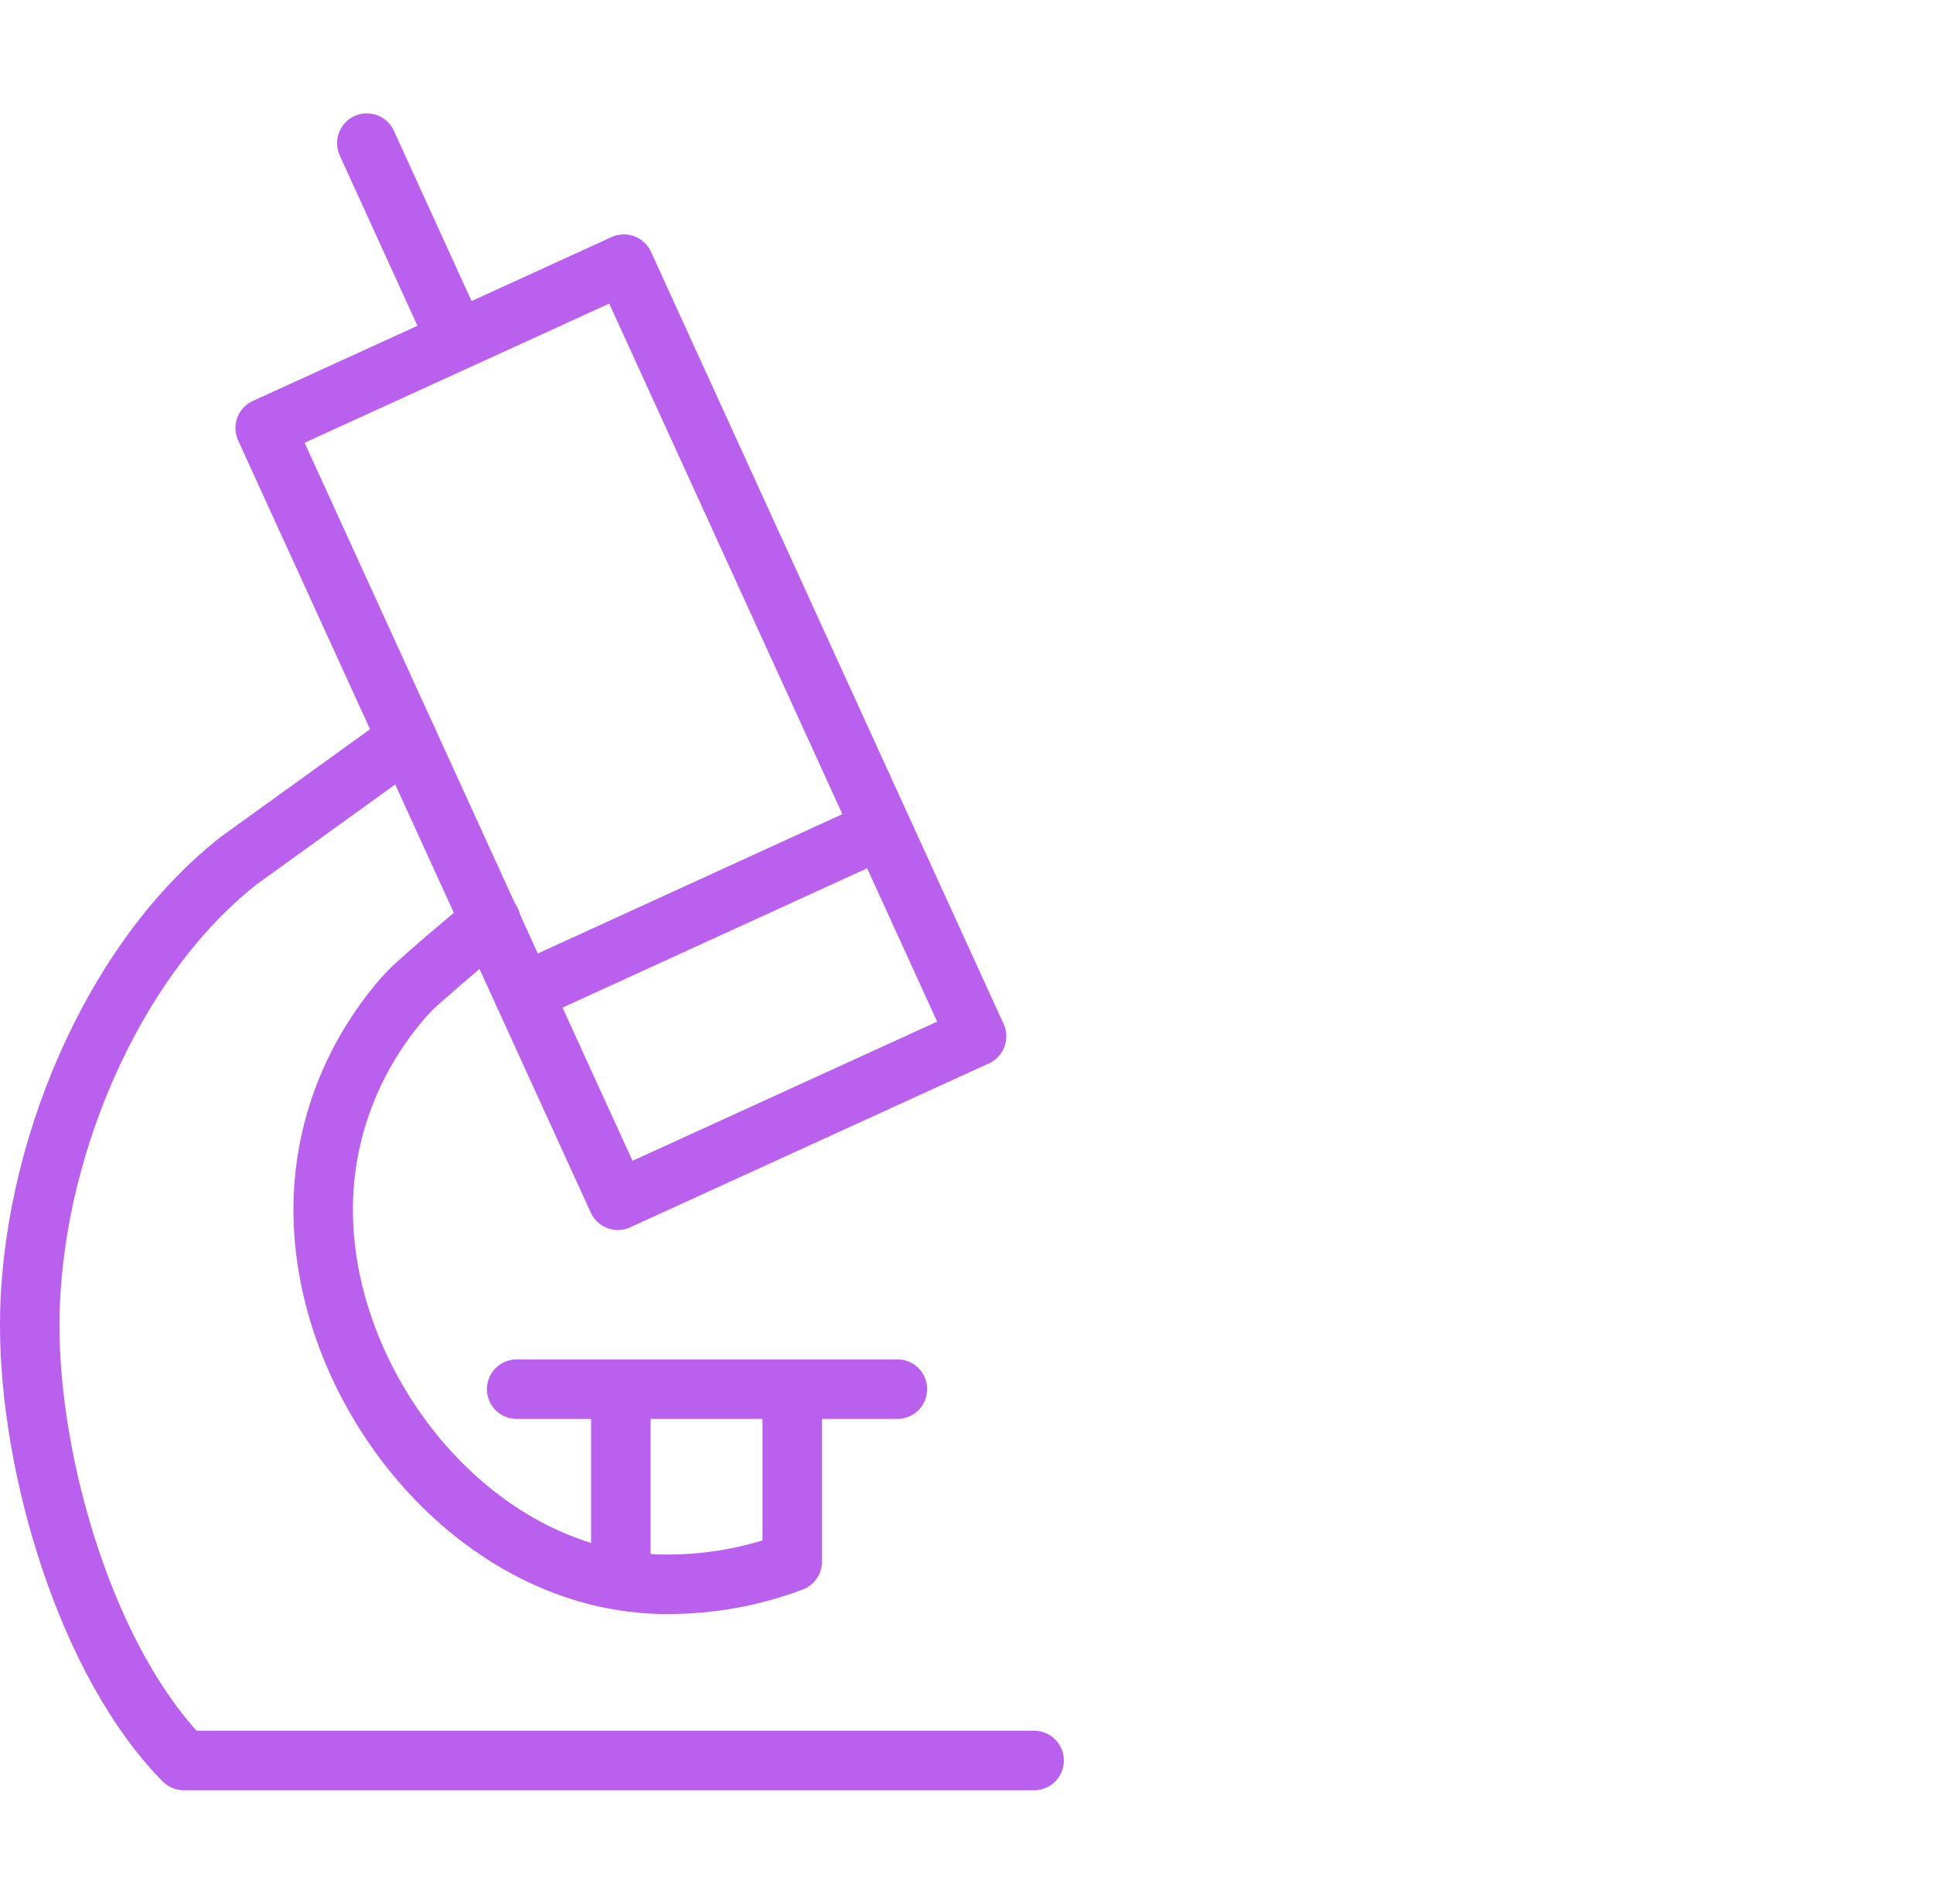
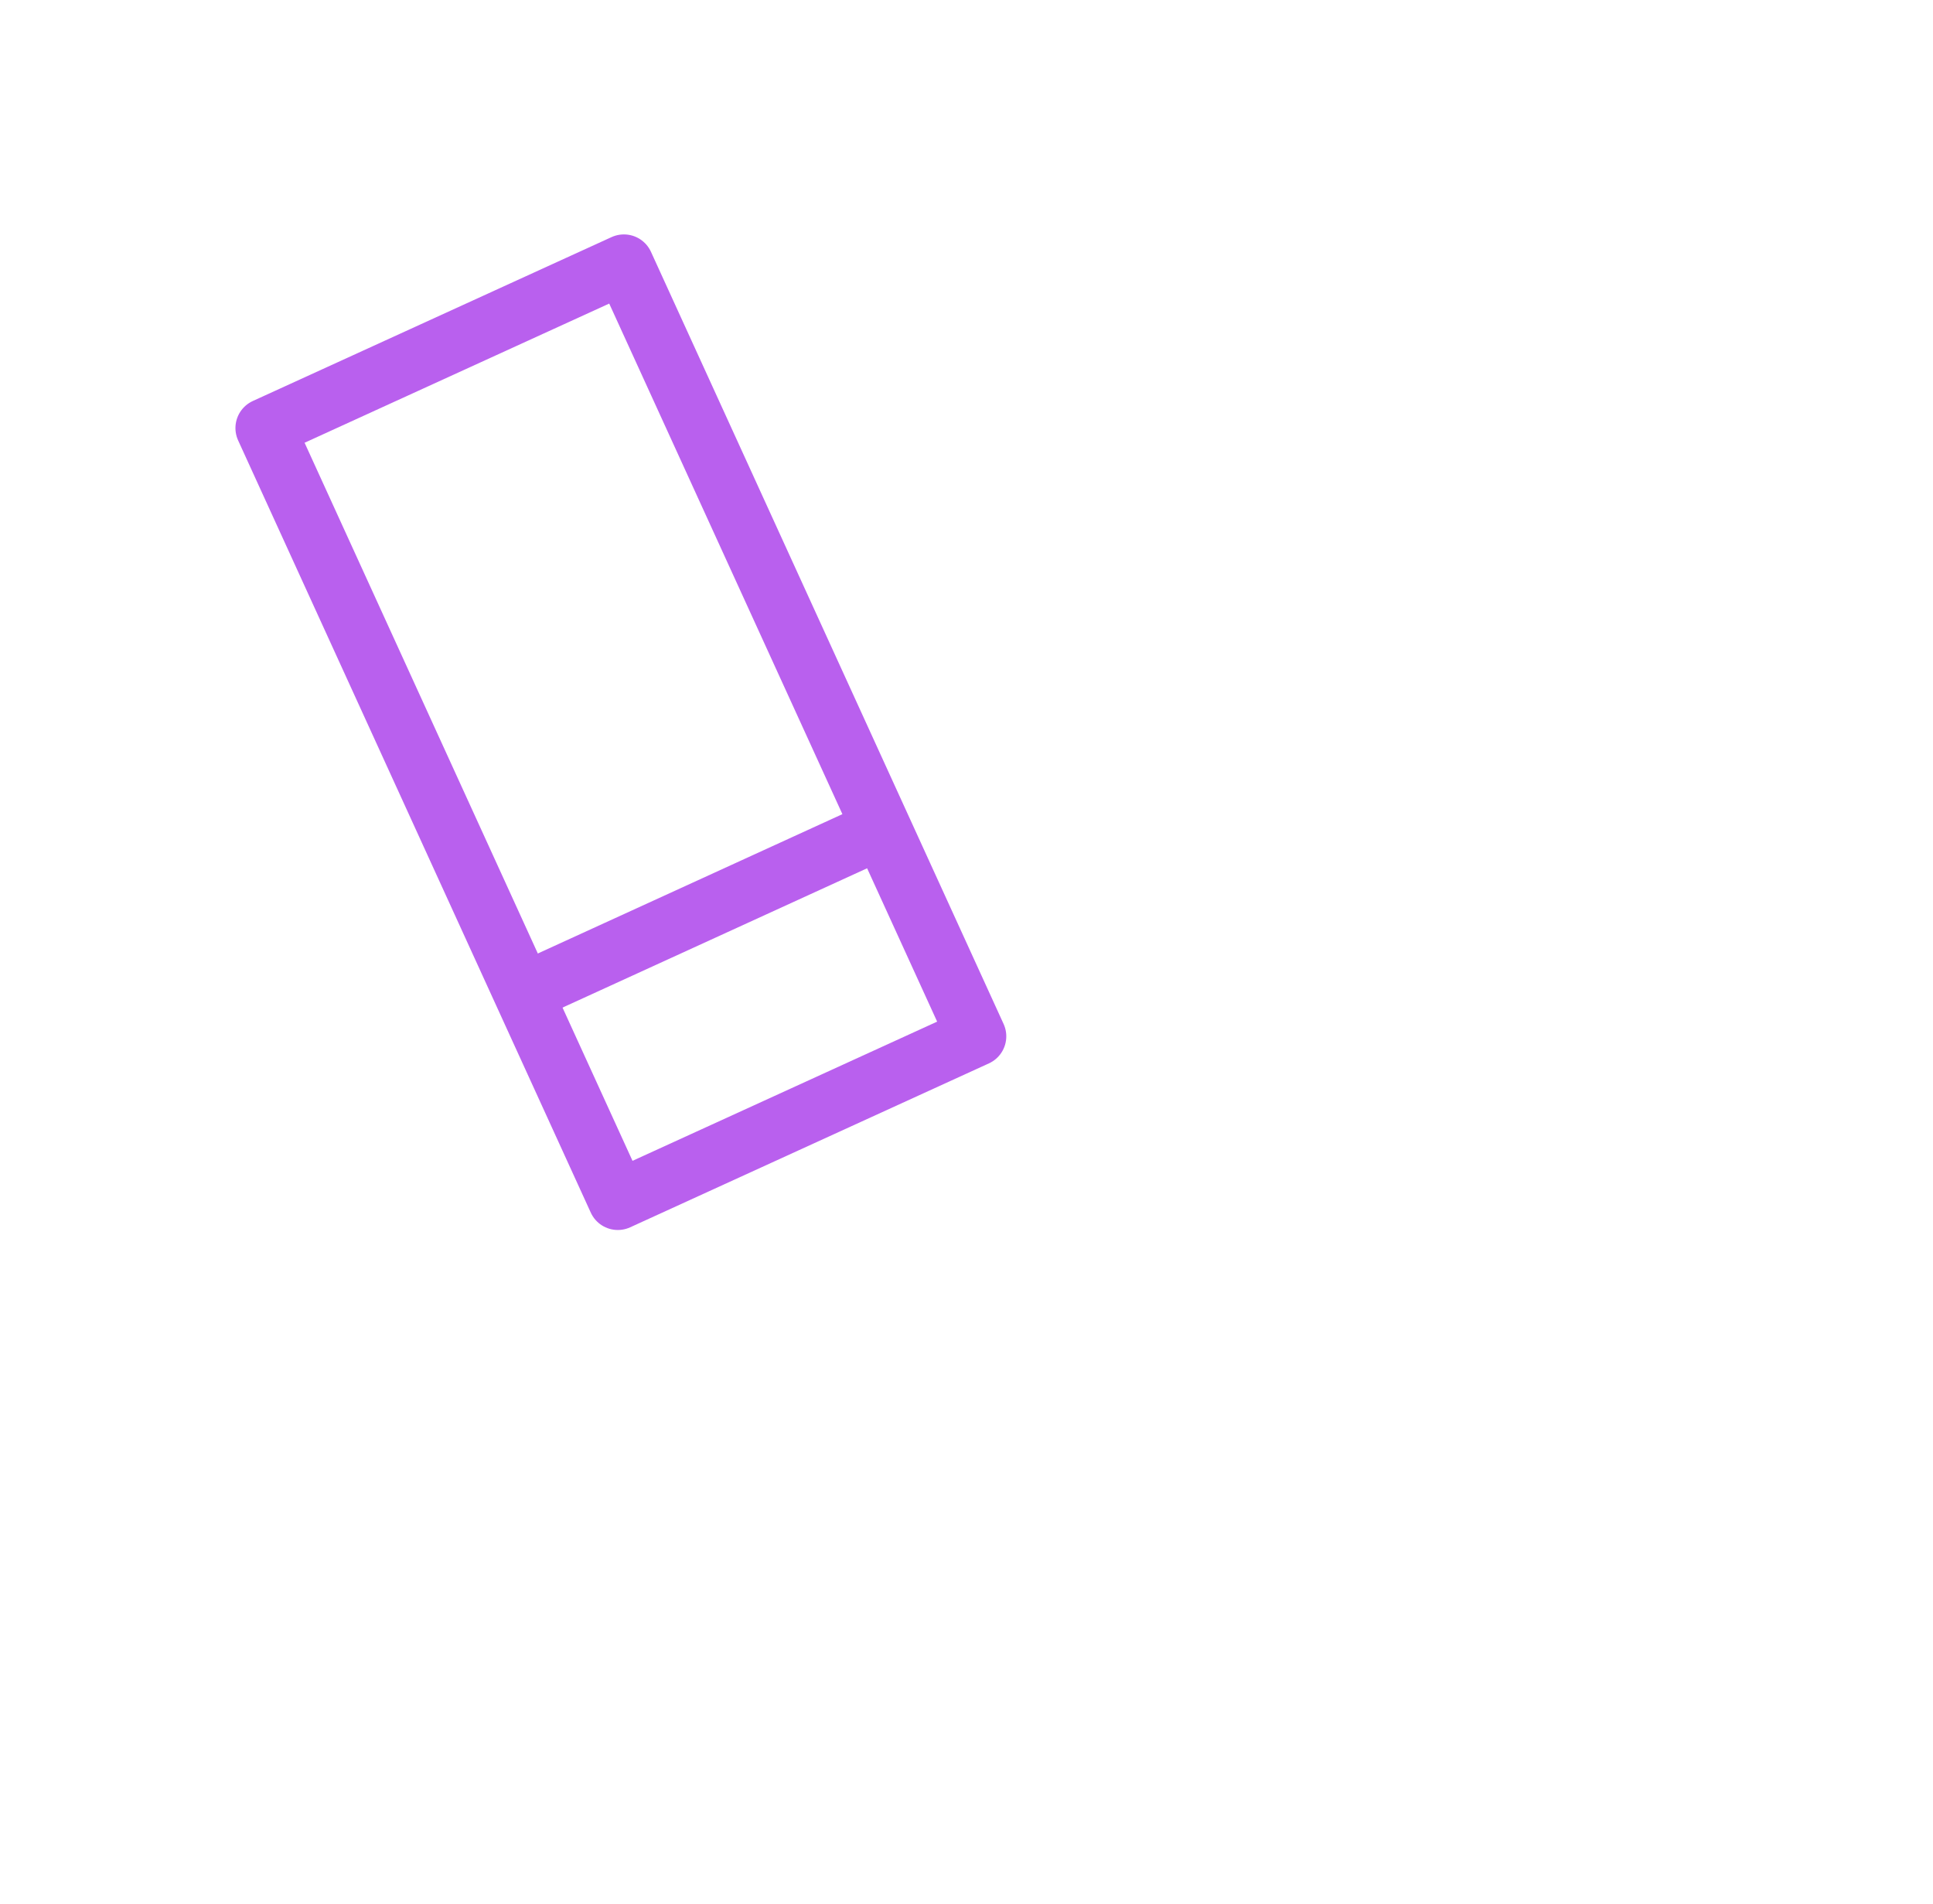
<svg xmlns="http://www.w3.org/2000/svg" width="65" height="64" viewBox="0 0 65 64" fill="none">
-   <path d="M20.98 8.881L8.917 14.391L20.775 40.352L32.838 34.841L20.98 8.881Z" stroke="#B960EE" stroke-width="2" stroke-linecap="round" stroke-linejoin="round" />
-   <path d="M12.335 4.812L15.288 11.284" stroke="#B960EE" stroke-width="2" stroke-linecap="round" stroke-linejoin="round" />
+   <path d="M20.98 8.881L8.917 14.391L20.775 40.352L32.838 34.841L20.98 8.881" stroke="#B960EE" stroke-width="2" stroke-linecap="round" stroke-linejoin="round" />
  <path d="M18.117 33.141L29.098 28.119" stroke="#B960EE" stroke-width="2" stroke-linecap="round" stroke-linejoin="round" />
-   <path d="M26.64 46.862V52.503C25.332 52.998 23.917 53.264 22.432 53.264C16.048 53.264 10.867 46.809 10.867 40.673C10.867 37.95 11.893 35.457 13.573 33.529C13.732 33.353 13.891 33.194 14.068 33.034C14.51 32.645 15.447 31.814 16.508 30.965" stroke="#B960EE" stroke-width="2" stroke-linecap="round" stroke-linejoin="round" />
-   <path d="M34.774 59.187H6.181C2.963 55.934 1 49.409 1 44.564C1 38.834 3.759 32.256 8.055 28.914L13.696 24.847" stroke="#B960EE" stroke-width="2" stroke-linecap="round" stroke-linejoin="round" />
-   <path d="M17.374 46.703H30.177" stroke="#B960EE" stroke-width="2" stroke-linecap="round" stroke-linejoin="round" />
-   <path d="M20.876 46.845V53.069" stroke="#B960EE" stroke-width="2" stroke-linecap="round" stroke-linejoin="round" />
</svg>